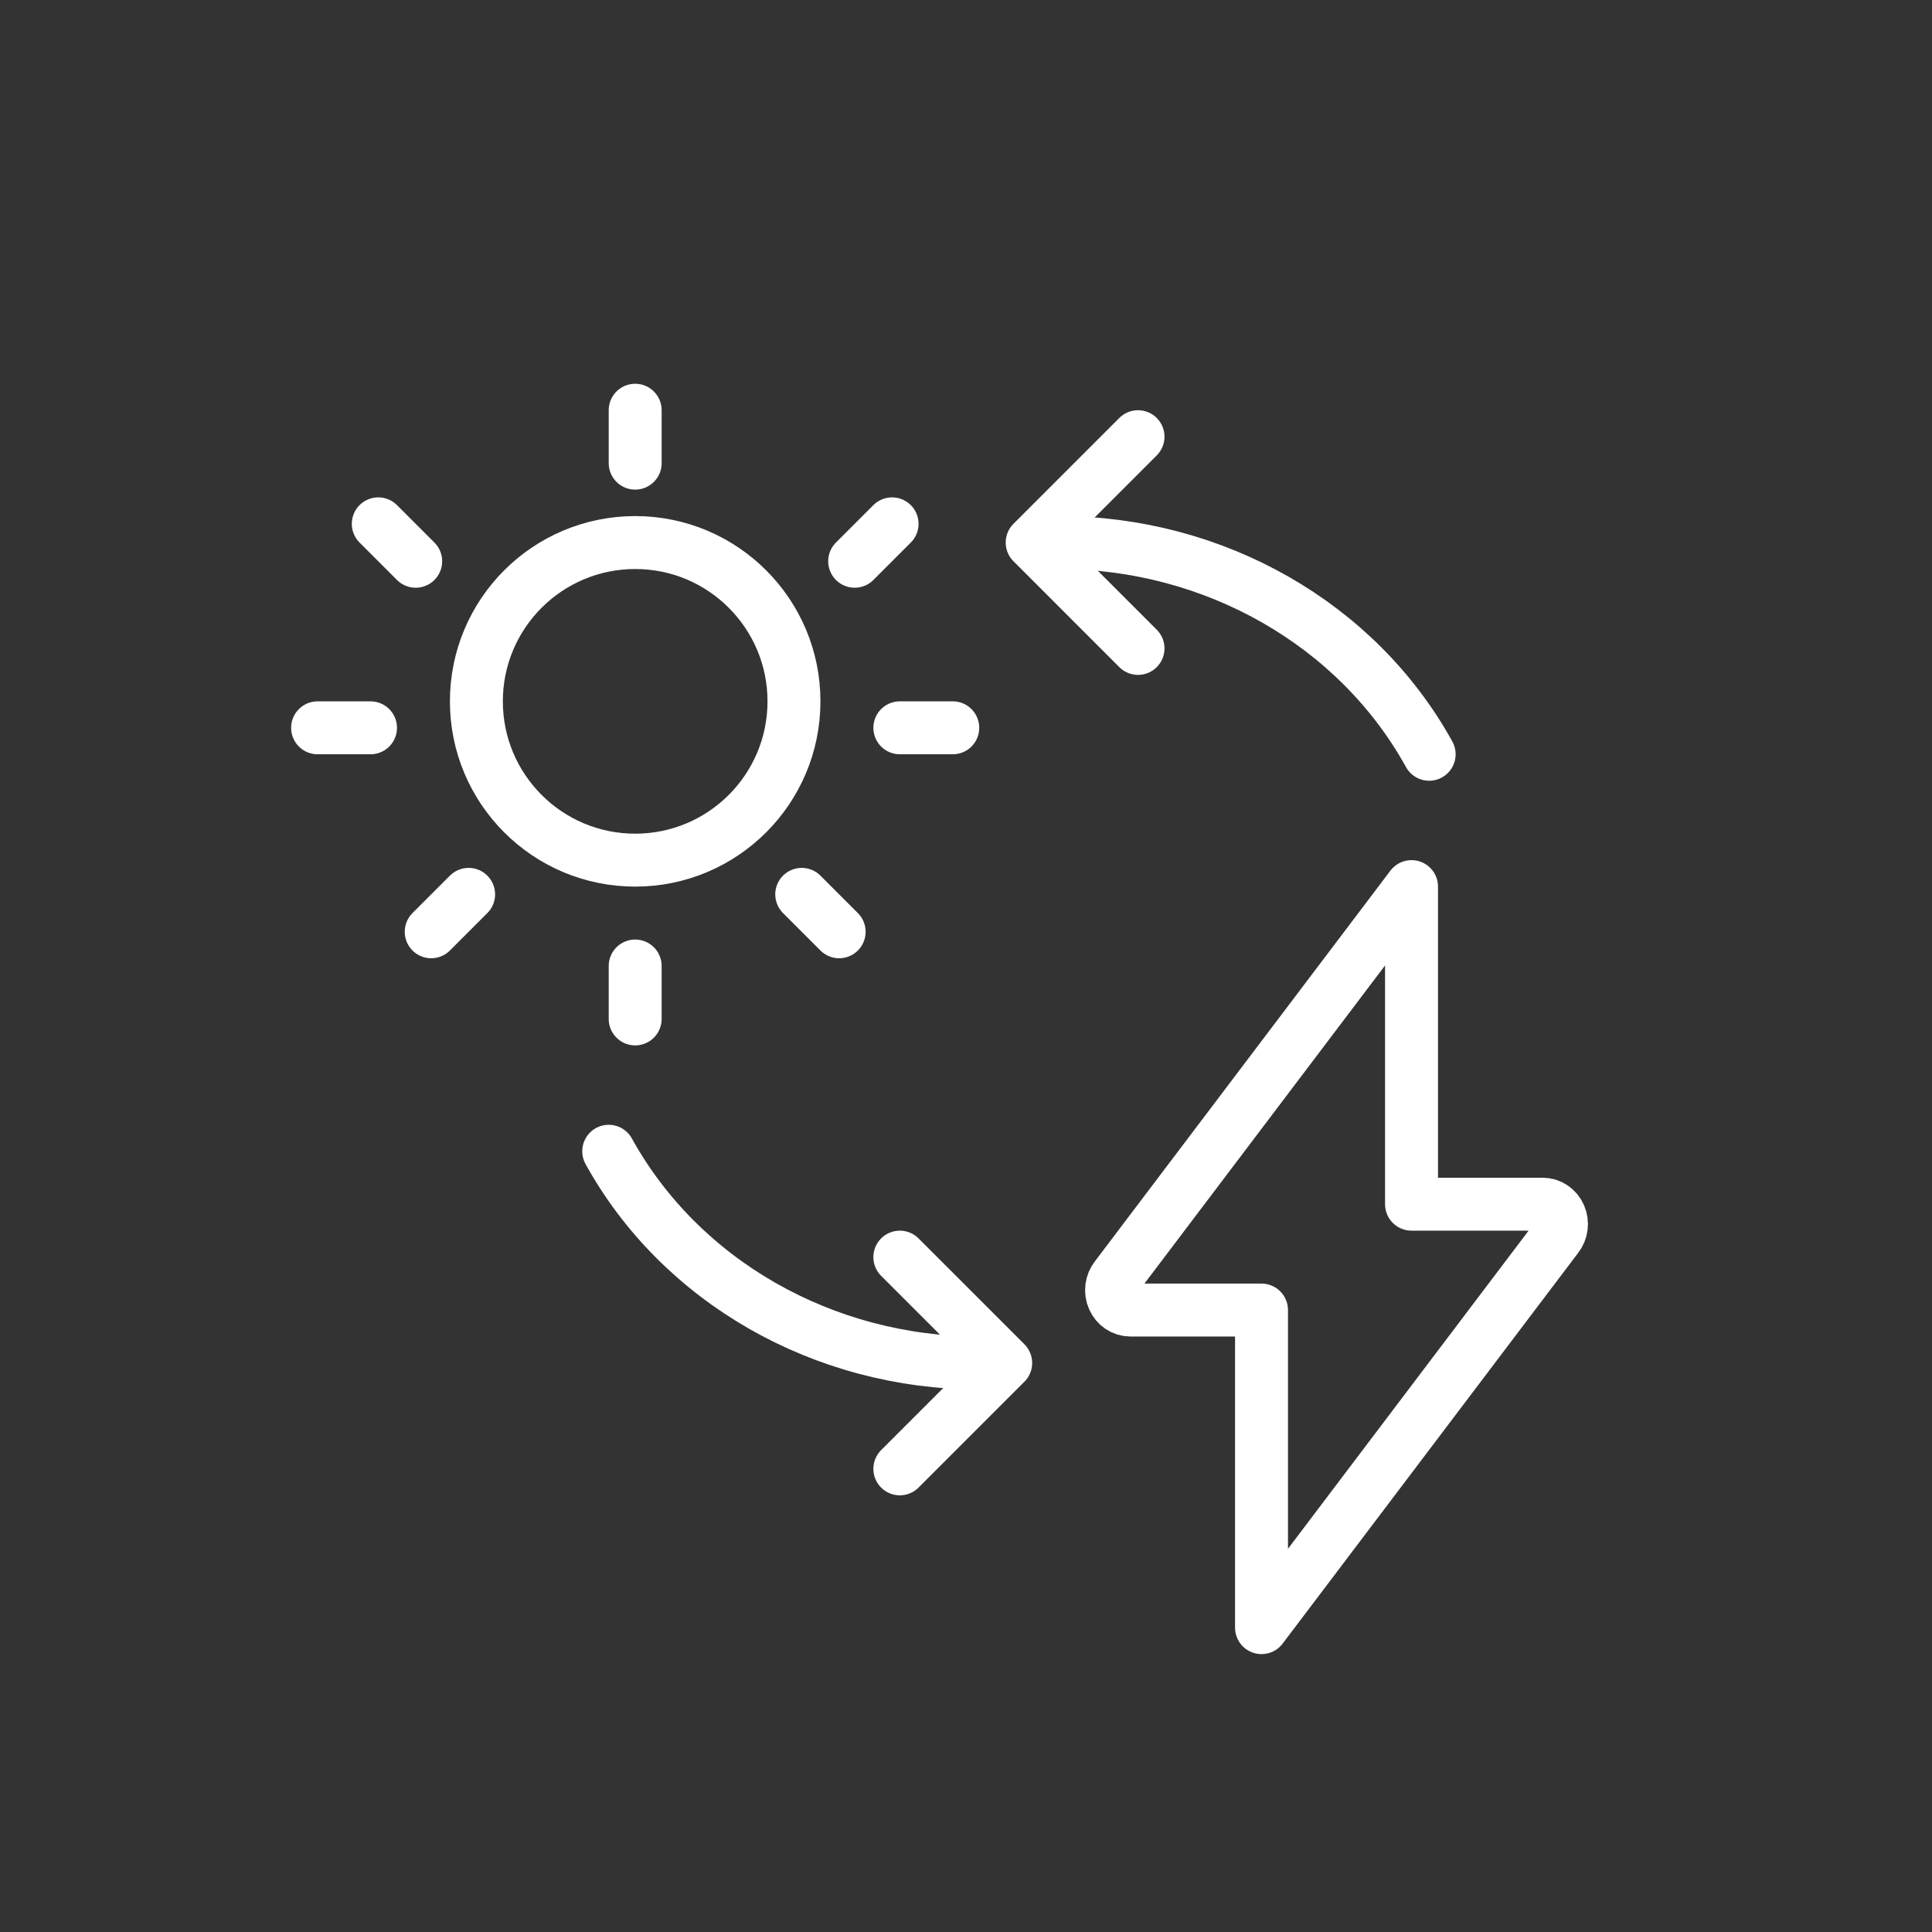
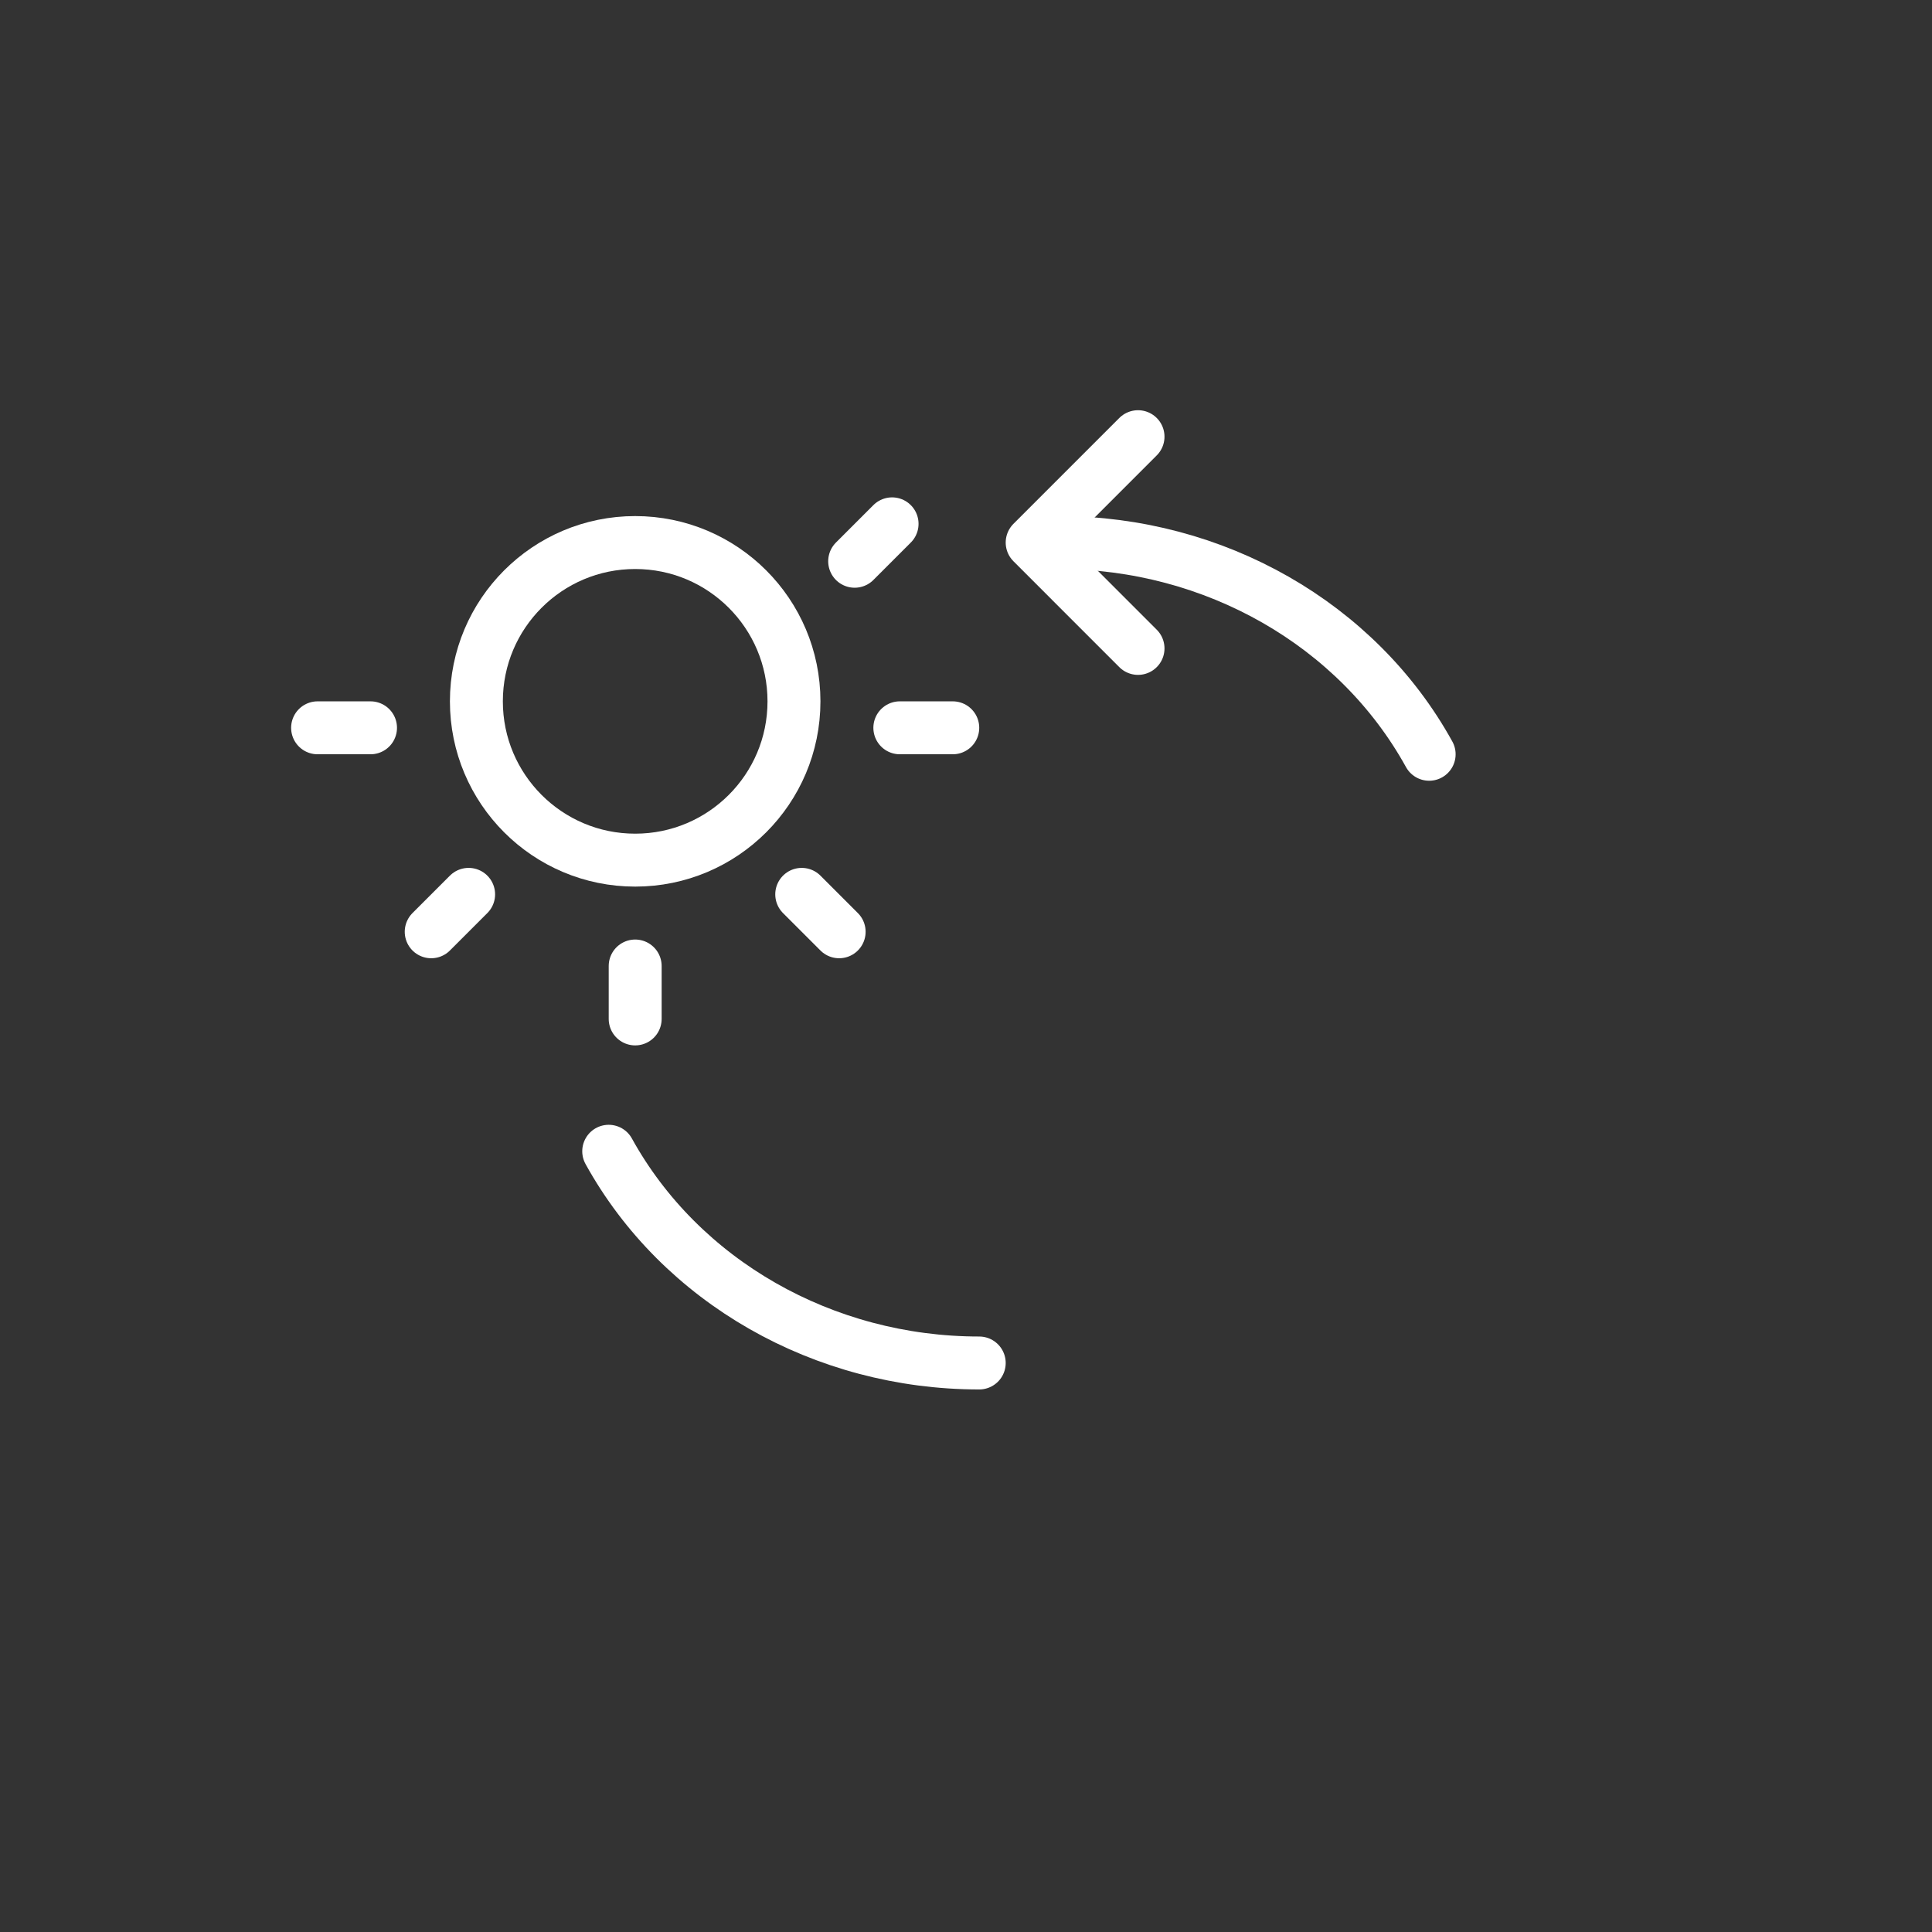
<svg xmlns="http://www.w3.org/2000/svg" width="73px" height="73px" viewBox="0 0 73 73" version="1.1">
  <rect x="0" y="0" width="73" height="73" fill="#333333" stroke="none" />
  <title>10a@2x</title>
  <desc>Created with Sketch.</desc>
  <g id="10a" stroke="none" stroke-width="1" fill="none" fill-rule="evenodd" stroke-linecap="round" stroke-linejoin="round">
    <g id="streamline-icon-renewable-energy-solar-power@140x140" transform="translate(12, 15)" stroke="#FFFFFF" stroke-width="2">
-       <path d="M41.334,18.5 L30.167,33.264 C29.989,33.487 29.95,33.799 30.066,34.064 C30.181,34.329 30.431,34.499 30.707,34.5 L35.666,34.5 L35.666,46.5 L46.833,31.736 C47.011,31.513 47.05,31.201 46.934,30.936 C46.819,30.671 46.569,30.501 46.293,30.5 L41.334,30.5 L41.334,18.5 Z" id="Path" />
      <path d="M25,36.5 C19.113,36.501 13.715,33.417 11,28.5" id="Path" />
      <path d="M28,5.5 C33.889,5.501 39.287,8.585 42,13.5" id="Path" />
      <polyline id="Path" points="31 9.5 27 5.5 31 1.5" />
-       <polyline id="Path" points="22 32.5 26 36.5 22 40.5" />
-       <path d="M6,11.5 C6,14.814 8.686,17.5 12,17.5 C15.314,17.5 18,14.814 18,11.5 C18,8.186 15.314,5.5 12,5.5 C8.686,5.5 6,8.186 6,11.5 Z" id="Path" />
-       <line x1="12" y1="2.5" x2="12" y2="0.5" id="Path" />
+       <path d="M6,11.5 C6,14.814 8.686,17.5 12,17.5 C15.314,17.5 18,14.814 18,11.5 C18,8.186 15.314,5.5 12,5.5 C8.686,5.5 6,8.186 6,11.5 " id="Path" />
      <line x1="20.293" y1="6.207" x2="21.707" y2="4.793" id="Path" />
      <line x1="22" y1="12.5" x2="24" y2="12.5" id="Path" />
      <line x1="18.293" y1="18.793" x2="19.707" y2="20.207" id="Path" />
      <line x1="12" y1="21.5" x2="12" y2="23.5" id="Path" />
      <line x1="5.707" y1="18.793" x2="4.293" y2="20.207" id="Path" />
      <line x1="2" y1="12.5" x2="0" y2="12.5" id="Path" />
-       <line x1="3.707" y1="6.207" x2="2.293" y2="4.793" id="Path" />
    </g>
  </g>
</svg>